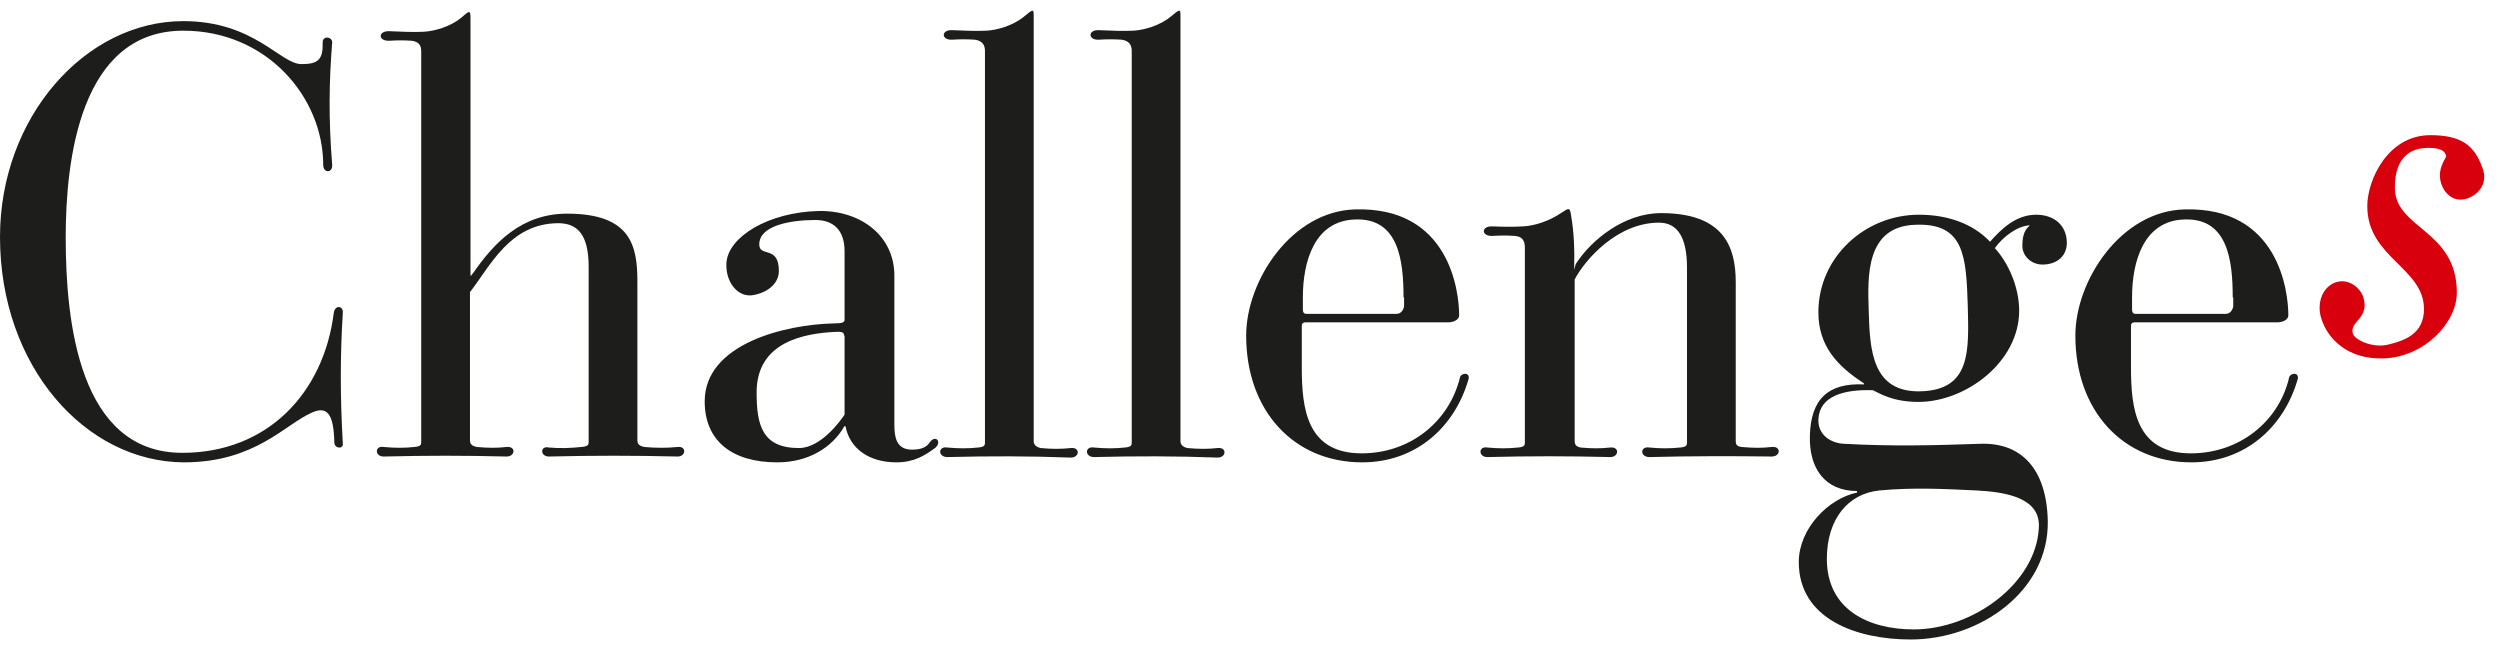
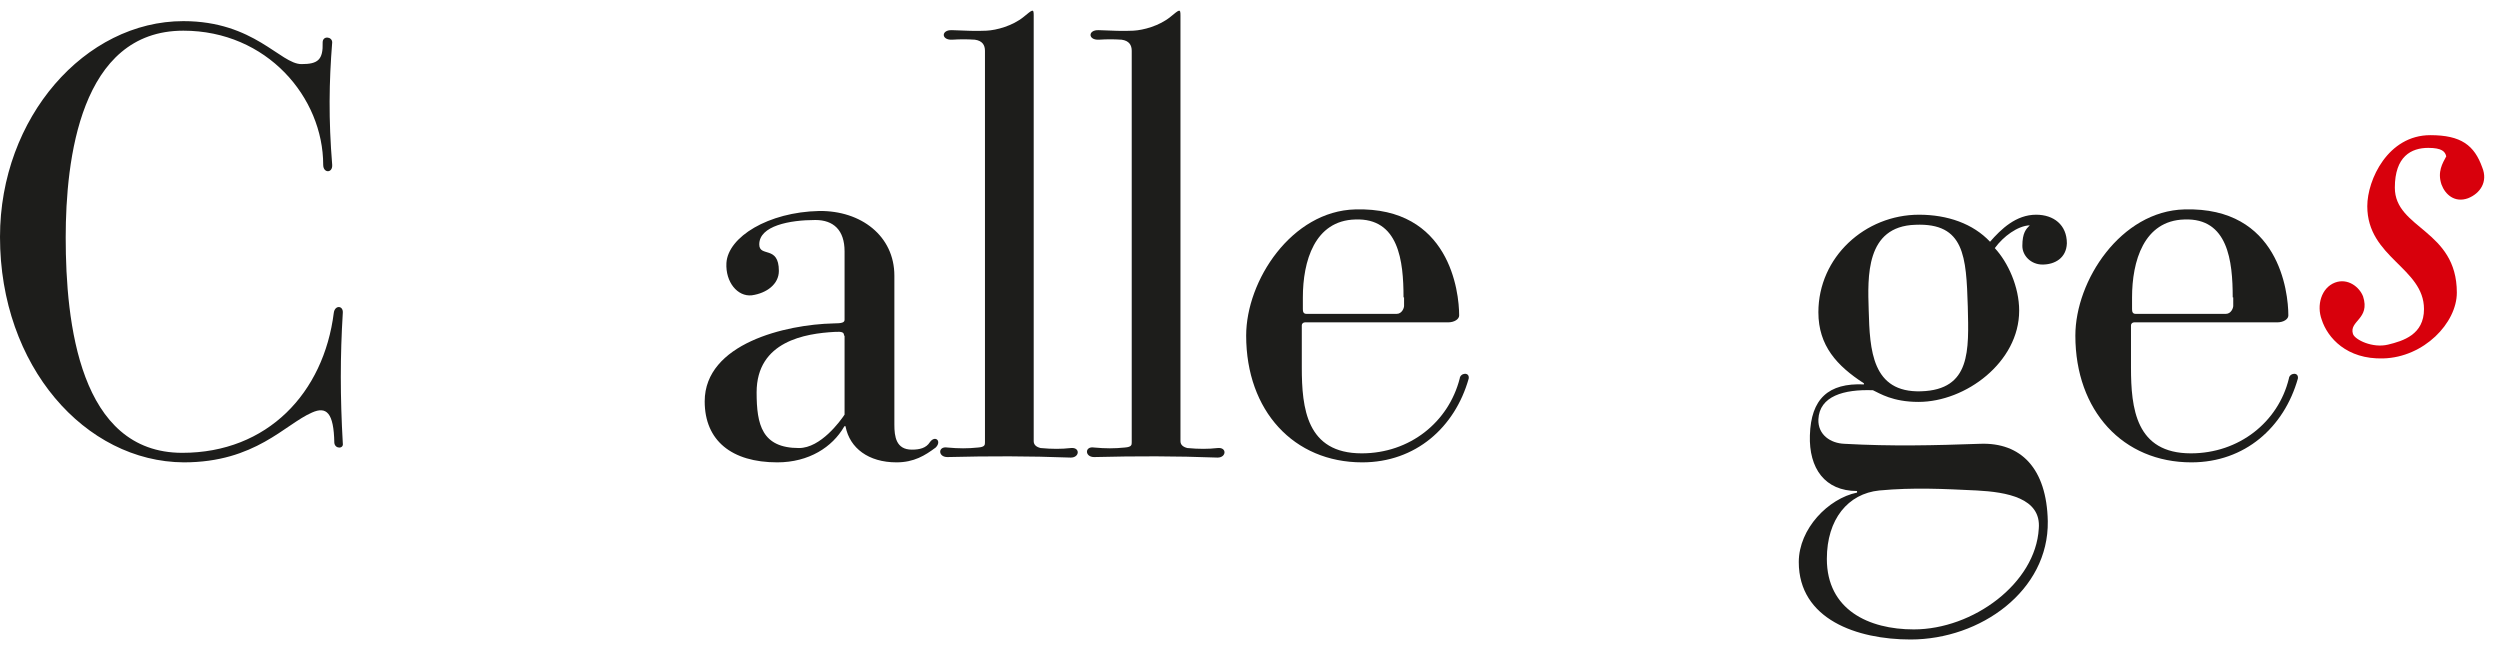
<svg xmlns="http://www.w3.org/2000/svg" width="139" height="36" viewBox="0 0 139 36" fill="none">
  <g clip-path="url(#clip0_2979_12245)">
    <path d="M18.588 24.616C18.559 22.936 18.146 22.582 17.351 22.936C15.849 23.584 14.199 25.707 10.222 25.707C4.743 25.678 0 20.371 0 13.176C0 6.512 4.743 1.175 10.193 1.175C14.14 1.175 15.584 3.564 16.762 3.564C17.675 3.564 17.97 3.328 17.94 2.355C17.94 1.971 18.47 2.03 18.47 2.355C18.294 4.566 18.264 6.63 18.47 9.166C18.5 9.638 17.97 9.638 17.97 9.166C17.97 5.421 14.847 1.706 10.193 1.706C4.448 1.706 3.653 8.901 3.653 13.206C3.653 17.953 4.419 25.177 10.134 25.177C14.877 25.177 17.999 21.845 18.559 17.392C18.618 16.95 19.089 16.98 19.06 17.392C18.912 19.81 18.912 22.051 19.06 24.646C19.119 24.97 18.618 24.97 18.588 24.616Z" fill="#1D1D1B" />
-     <path d="M30.52 25.383C30.019 25.383 30.019 24.764 30.52 24.882C31.197 24.941 31.727 24.911 32.317 24.852C32.729 24.823 32.729 24.705 32.729 24.558V14.827C32.729 12.97 32.052 12.409 31.02 12.409C28.34 12.439 27.279 14.768 26.13 16.242V24.469C26.13 24.675 26.219 24.793 26.513 24.852C27.162 24.911 27.633 24.911 28.163 24.852C28.693 24.793 28.664 25.383 28.163 25.383C25.836 25.324 23.715 25.324 21.329 25.383C20.828 25.383 20.828 24.764 21.329 24.852C21.977 24.911 22.478 24.911 23.037 24.852C23.42 24.823 23.42 24.705 23.42 24.558V2.885C23.42 2.561 23.332 2.325 22.89 2.266C22.448 2.237 22.095 2.237 21.653 2.266C21.005 2.296 21.005 1.706 21.653 1.735C22.33 1.765 22.978 1.794 23.568 1.765C24.127 1.735 25.011 1.5 25.63 0.998C26.101 0.585 26.16 0.527 26.16 1.028V15.24C26.16 15.446 26.189 15.299 26.307 15.181C27.456 13.53 28.988 11.849 31.61 11.879C35.086 11.908 35.439 13.677 35.439 15.653V24.469C35.439 24.675 35.528 24.793 35.822 24.852C36.47 24.911 37.089 24.911 37.678 24.852C38.179 24.793 38.15 25.383 37.678 25.383C35.292 25.324 32.935 25.324 30.52 25.383Z" fill="#1D1D1B" />
    <path d="M46.928 18.66C46.928 18.483 46.84 18.424 46.398 18.454C44.807 18.542 42.068 18.955 42.068 21.815C42.068 23.614 42.362 24.911 44.424 24.911C45.632 24.911 46.722 23.408 46.958 23.054V18.66M49.845 25.707C48.283 25.707 47.252 24.911 47.017 23.732C47.017 23.673 46.958 23.673 46.928 23.732C46.28 24.852 44.984 25.707 43.217 25.707C40.683 25.707 39.181 24.499 39.181 22.317C39.181 19.103 43.688 18.041 46.339 17.982C46.84 17.982 46.958 17.923 46.958 17.776V13.972C46.958 12.793 46.339 12.232 45.337 12.232C43.894 12.232 42.215 12.557 42.215 13.589C42.215 14.326 43.305 13.618 43.305 15.063C43.305 15.8 42.627 16.302 41.803 16.419C41.007 16.508 40.33 15.682 40.389 14.621C40.477 13.176 42.716 11.79 45.544 11.731C47.871 11.702 49.727 13.117 49.727 15.328V23.614C49.727 24.263 49.815 25 50.699 25C51.141 25 51.494 24.911 51.7 24.587C51.995 24.174 52.378 24.528 52.025 24.882C51.435 25.324 50.817 25.707 49.845 25.707Z" fill="#1D1D1B" />
    <path d="M52.672 25.413C52.142 25.413 52.142 24.794 52.672 24.882C53.32 24.941 53.791 24.941 54.381 24.882C54.764 24.852 54.764 24.735 54.764 24.587V2.826C54.764 2.502 54.616 2.266 54.204 2.207C53.733 2.178 53.409 2.178 52.937 2.207C52.319 2.237 52.319 1.647 52.937 1.677C53.644 1.706 54.292 1.736 54.852 1.706C55.412 1.677 56.295 1.441 56.914 0.939C57.415 0.527 57.474 0.468 57.474 0.851V24.528C57.474 24.735 57.621 24.852 57.857 24.911C58.505 24.97 59.006 24.97 59.536 24.911C60.066 24.852 60.037 25.442 59.536 25.442C57.179 25.354 55.058 25.354 52.672 25.413Z" fill="#1D1D1B" />
    <path d="M60.832 25.413C60.302 25.413 60.302 24.794 60.832 24.882C61.48 24.941 61.952 24.941 62.541 24.882C62.924 24.852 62.924 24.735 62.924 24.587V2.826C62.924 2.502 62.776 2.266 62.364 2.207C61.893 2.178 61.569 2.178 61.097 2.207C60.479 2.237 60.479 1.647 61.097 1.677C61.804 1.706 62.453 1.736 63.012 1.706C63.572 1.677 64.456 1.441 65.074 0.939C65.575 0.527 65.634 0.468 65.634 0.851V24.528C65.634 24.735 65.781 24.852 66.017 24.911C66.665 24.97 67.166 24.97 67.696 24.911C68.226 24.852 68.197 25.442 67.696 25.442C65.339 25.354 63.218 25.354 60.832 25.413Z" fill="#1D1D1B" />
    <path d="M78.036 16.537C78.036 14.503 77.771 12.114 75.356 12.203C73.087 12.262 72.439 14.532 72.439 16.537V17.186C72.439 17.334 72.469 17.451 72.645 17.451H77.653C77.948 17.451 78.066 17.127 78.066 17.009V16.537M75.739 25.707C71.938 25.707 69.287 22.847 69.287 18.66C69.287 15.594 71.82 11.731 75.356 11.643C80.599 11.495 81.129 16.213 81.129 17.54C81.129 17.746 80.864 17.923 80.511 17.923H72.557C72.469 17.923 72.38 17.982 72.38 18.1V20.43C72.38 22.7 72.645 25.206 75.709 25.206C78.39 25.206 80.54 23.467 81.159 21.049C81.188 20.724 81.719 20.665 81.66 21.049C80.894 23.761 78.714 25.707 75.739 25.707Z" fill="#1D1D1B" />
-     <path d="M91.705 25.413C91.175 25.413 91.175 24.794 91.705 24.882C92.353 24.941 92.825 24.941 93.414 24.882C93.797 24.852 93.797 24.735 93.797 24.587V14.886C93.797 13.235 93.296 12.38 92.236 12.38C89.938 12.38 88.141 14.415 87.552 15.535V24.499C87.552 24.705 87.611 24.823 87.876 24.882C88.524 24.941 88.995 24.941 89.525 24.882C90.056 24.823 90.026 25.413 89.525 25.413C87.198 25.354 85.077 25.354 82.691 25.413C82.19 25.413 82.19 24.794 82.691 24.882C83.339 24.941 83.84 24.941 84.4 24.882C84.783 24.852 84.783 24.735 84.783 24.587V13.766C84.783 13.383 84.635 13.147 84.223 13.117C83.781 13.088 83.427 13.088 82.986 13.117C82.338 13.147 82.338 12.557 82.986 12.586C83.663 12.616 84.135 12.616 84.694 12.586C85.313 12.557 86.138 12.291 86.786 11.849C87.228 11.554 87.287 11.525 87.345 11.938C87.522 12.94 87.552 13.913 87.522 15.004L87.611 14.68C88.465 13.353 90.291 11.849 92.353 11.849C95.829 11.849 96.507 13.707 96.507 15.682V24.528C96.507 24.735 96.595 24.823 96.831 24.852C97.509 24.912 97.98 24.912 98.51 24.852C99.04 24.794 99.011 25.383 98.51 25.383C96.212 25.354 94.091 25.354 91.705 25.413Z" fill="#1D1D1B" />
    <path d="M106.493 12.498C103.723 12.586 103.841 15.387 103.9 17.245C103.959 19.456 104.077 21.845 106.817 21.756C109.586 21.668 109.468 19.486 109.409 17.039C109.321 14.267 109.232 12.38 106.493 12.498ZM109.91 27.27C108.054 27.182 106.404 27.093 104.489 27.27C102.751 27.447 101.573 28.863 101.573 31.074C101.573 33.905 103.9 34.995 106.404 34.995C109.704 34.995 113.18 32.43 113.356 29.393C113.504 27.683 111.559 27.359 109.91 27.27ZM113.563 14.709C112.914 14.709 112.443 14.208 112.443 13.677C112.443 12.94 112.649 12.734 112.856 12.527C112.178 12.557 111.383 13.146 110.911 13.795C111.648 14.591 112.266 15.948 112.266 17.274C112.266 20.135 109.291 22.346 106.669 22.346C105.226 22.346 104.519 21.874 104.136 21.697C102.516 21.638 101.161 22.022 101.102 23.319C101.072 24.174 101.779 24.646 102.545 24.675C105.196 24.823 107.553 24.764 110.086 24.675C112.355 24.587 113.798 26.032 113.857 28.98C113.916 32.843 110.116 35.556 106.227 35.556C103.252 35.556 100.012 34.435 100.012 31.251C100.012 29.393 101.661 27.712 103.252 27.388V27.3C101.455 27.3 100.571 26.032 100.63 24.204C100.689 22.169 101.661 21.285 103.635 21.373V21.314C102.133 20.341 101.102 19.221 101.102 17.363C101.102 14.296 103.694 11.938 106.699 11.938C108.29 11.938 109.704 12.439 110.646 13.441C111.265 12.734 112.09 11.938 113.209 11.938C114.181 11.938 114.918 12.498 114.918 13.53C114.888 14.355 114.24 14.709 113.563 14.709Z" fill="#1D1D1B" />
    <path d="M124.139 16.537C124.139 14.503 123.874 12.114 121.458 12.203C119.19 12.262 118.542 14.532 118.542 16.537V17.186C118.542 17.334 118.571 17.451 118.748 17.451H123.756C124.05 17.451 124.168 17.127 124.168 17.009V16.537M121.841 25.707C118.041 25.707 115.39 22.847 115.39 18.66C115.39 15.594 117.923 11.731 121.458 11.643C126.702 11.495 127.232 16.213 127.232 17.54C127.232 17.746 126.967 17.923 126.613 17.923H118.66C118.571 17.923 118.483 17.982 118.483 18.1V20.43C118.483 22.7 118.748 25.206 121.812 25.206C124.492 25.206 126.672 23.467 127.261 21.049C127.291 20.724 127.821 20.665 127.762 21.049C126.996 23.761 124.816 25.707 121.841 25.707Z" fill="#1D1D1B" />
    <path d="M137.219 11.024C136.482 11.289 135.952 10.817 135.746 10.257C135.51 9.549 135.805 9.078 136.011 8.694C135.952 8.429 135.775 8.222 135.009 8.222C134.067 8.222 133.153 8.694 133.153 10.434C133.153 12.734 136.6 12.763 136.6 16.272C136.6 17.953 134.774 19.869 132.505 19.928C130.473 19.987 129.412 18.778 129.088 17.776C128.793 16.98 129.059 16.007 129.825 15.712C130.532 15.447 131.18 15.948 131.386 16.479C131.798 17.746 130.59 17.835 130.826 18.572C130.944 18.896 131.916 19.368 132.77 19.162C133.625 18.955 134.774 18.602 134.774 17.186C134.774 14.886 131.621 14.326 131.621 11.466C131.621 9.992 132.77 7.515 135.127 7.515C136.836 7.515 137.572 8.075 138.014 9.313C138.338 10.11 137.896 10.758 137.219 11.024Z" fill="#D8000C" />
  </g>
  <defs>
    <clipPath id="clip0_2979_12245">
      <rect width="138.16" height="35.088" fill="white" transform="translate(0 0.468)" />
    </clipPath>
  </defs>
</svg>